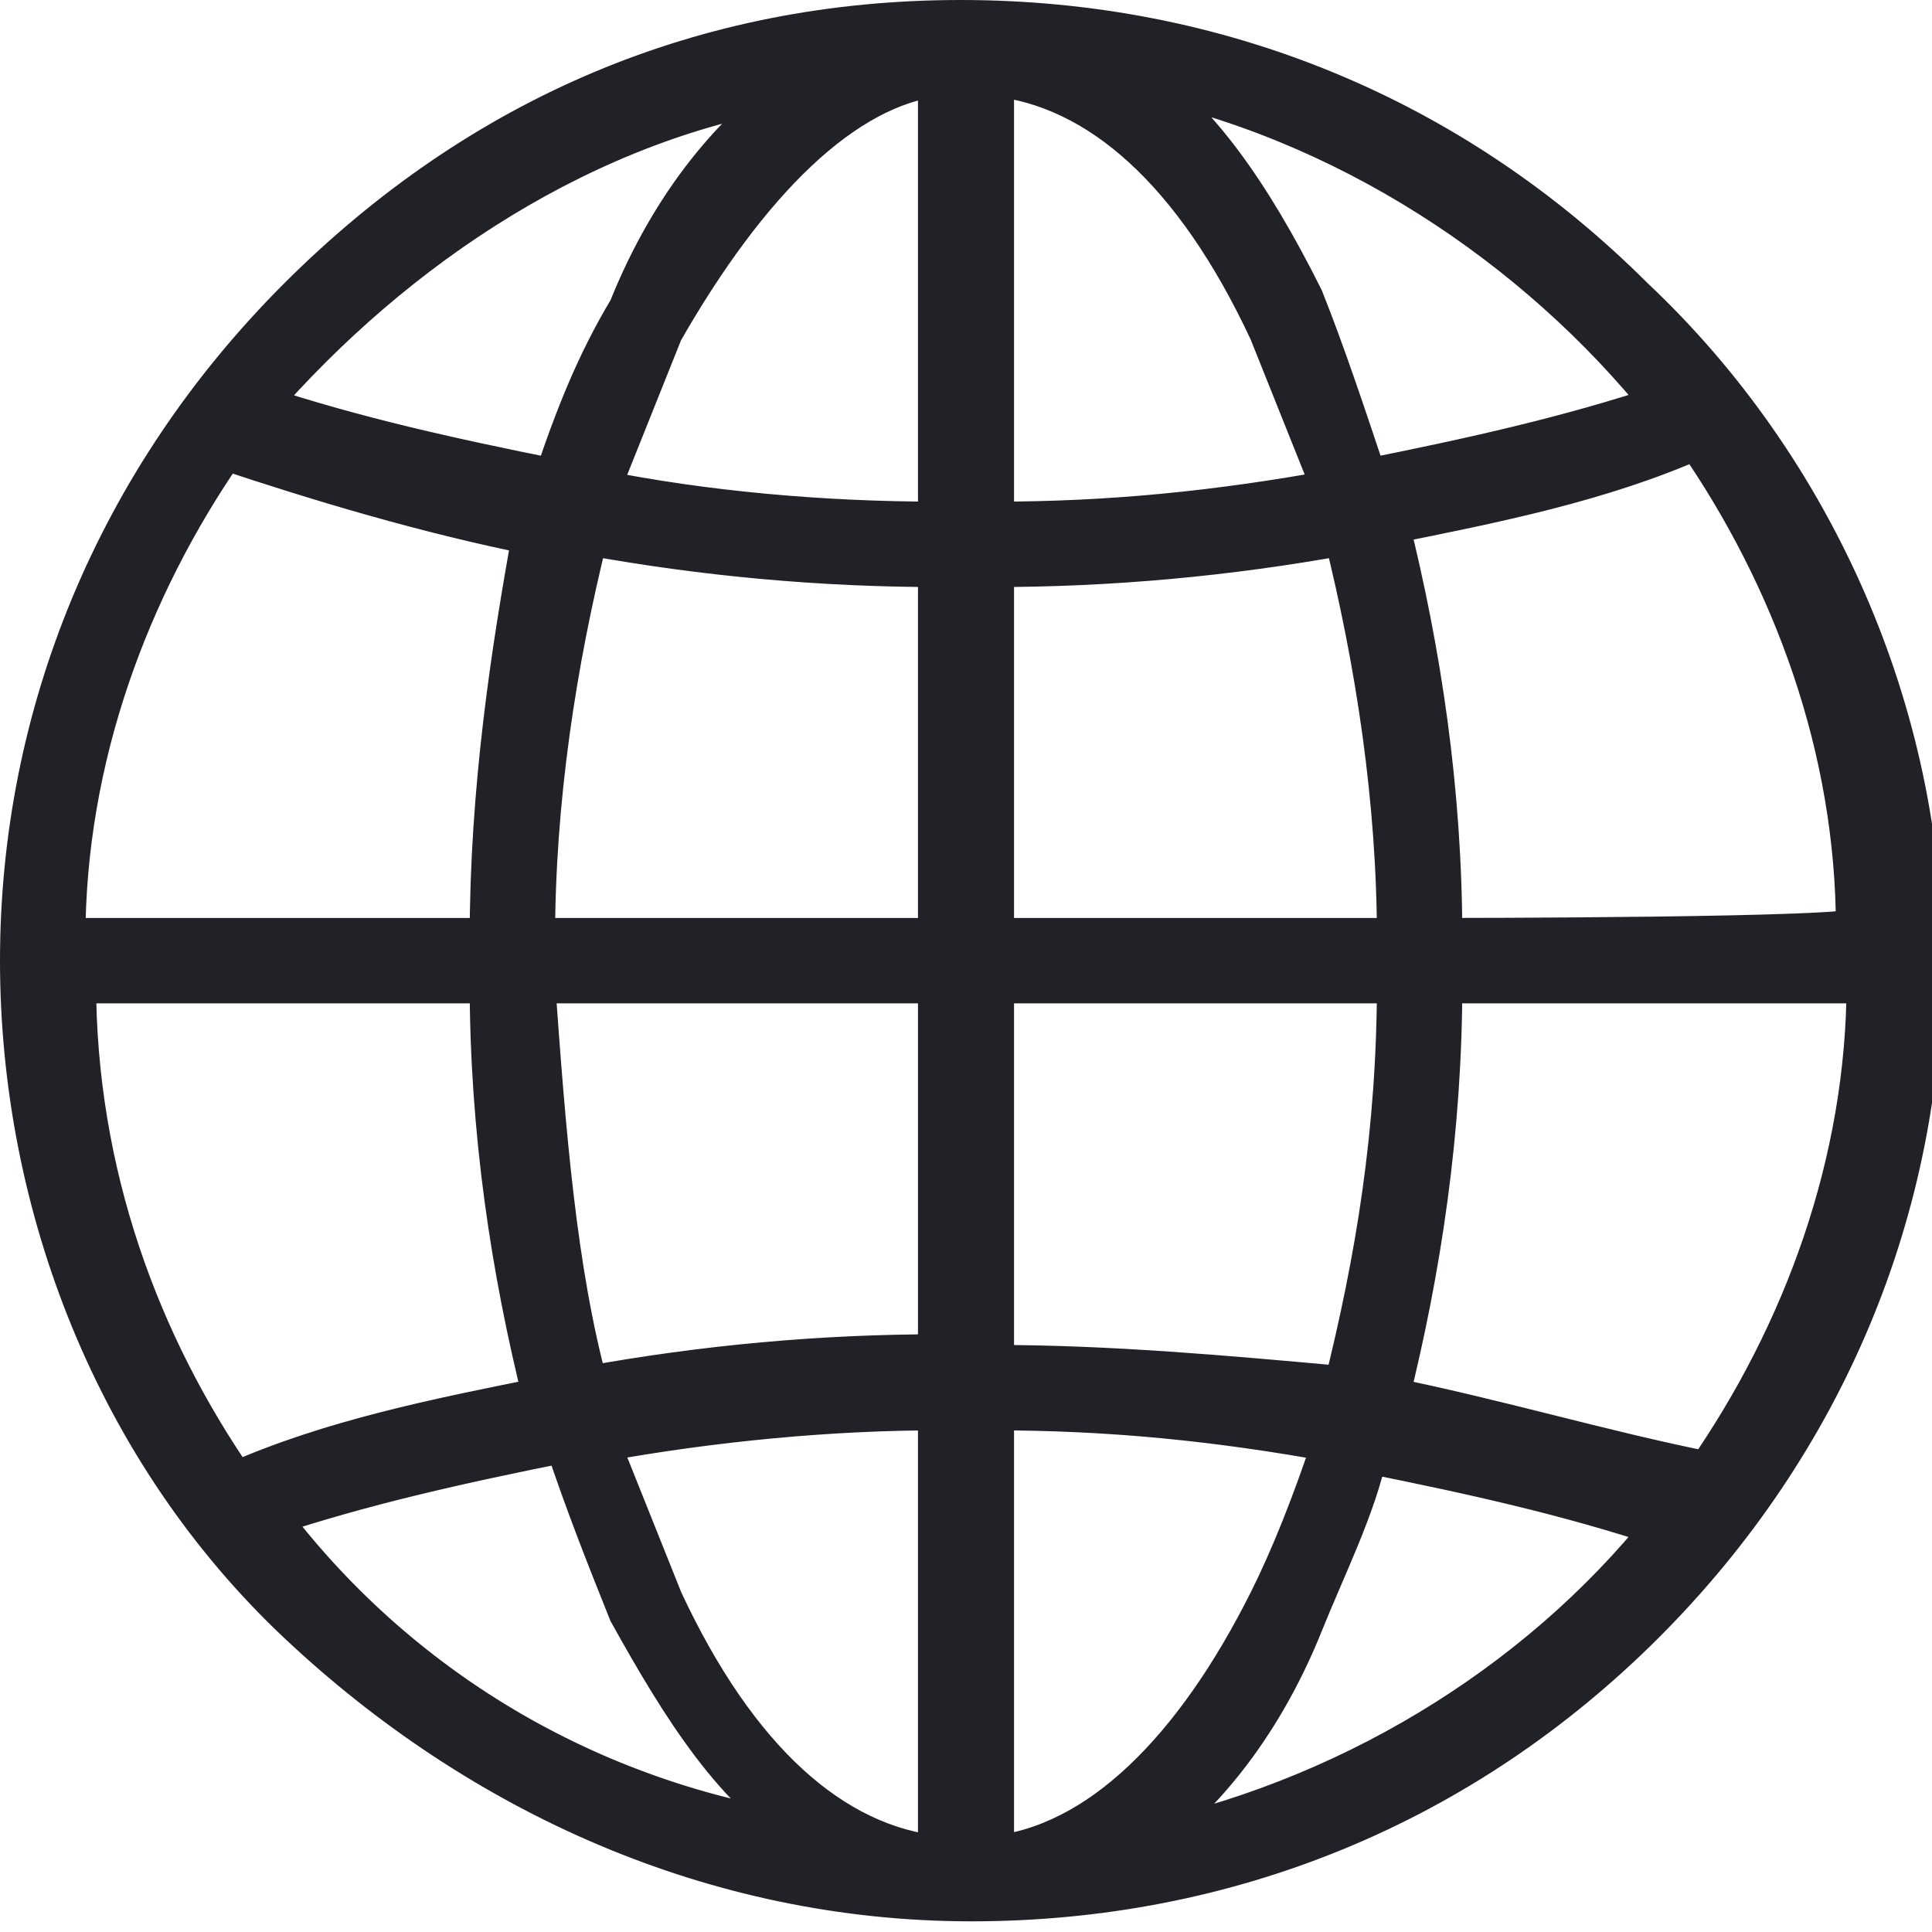
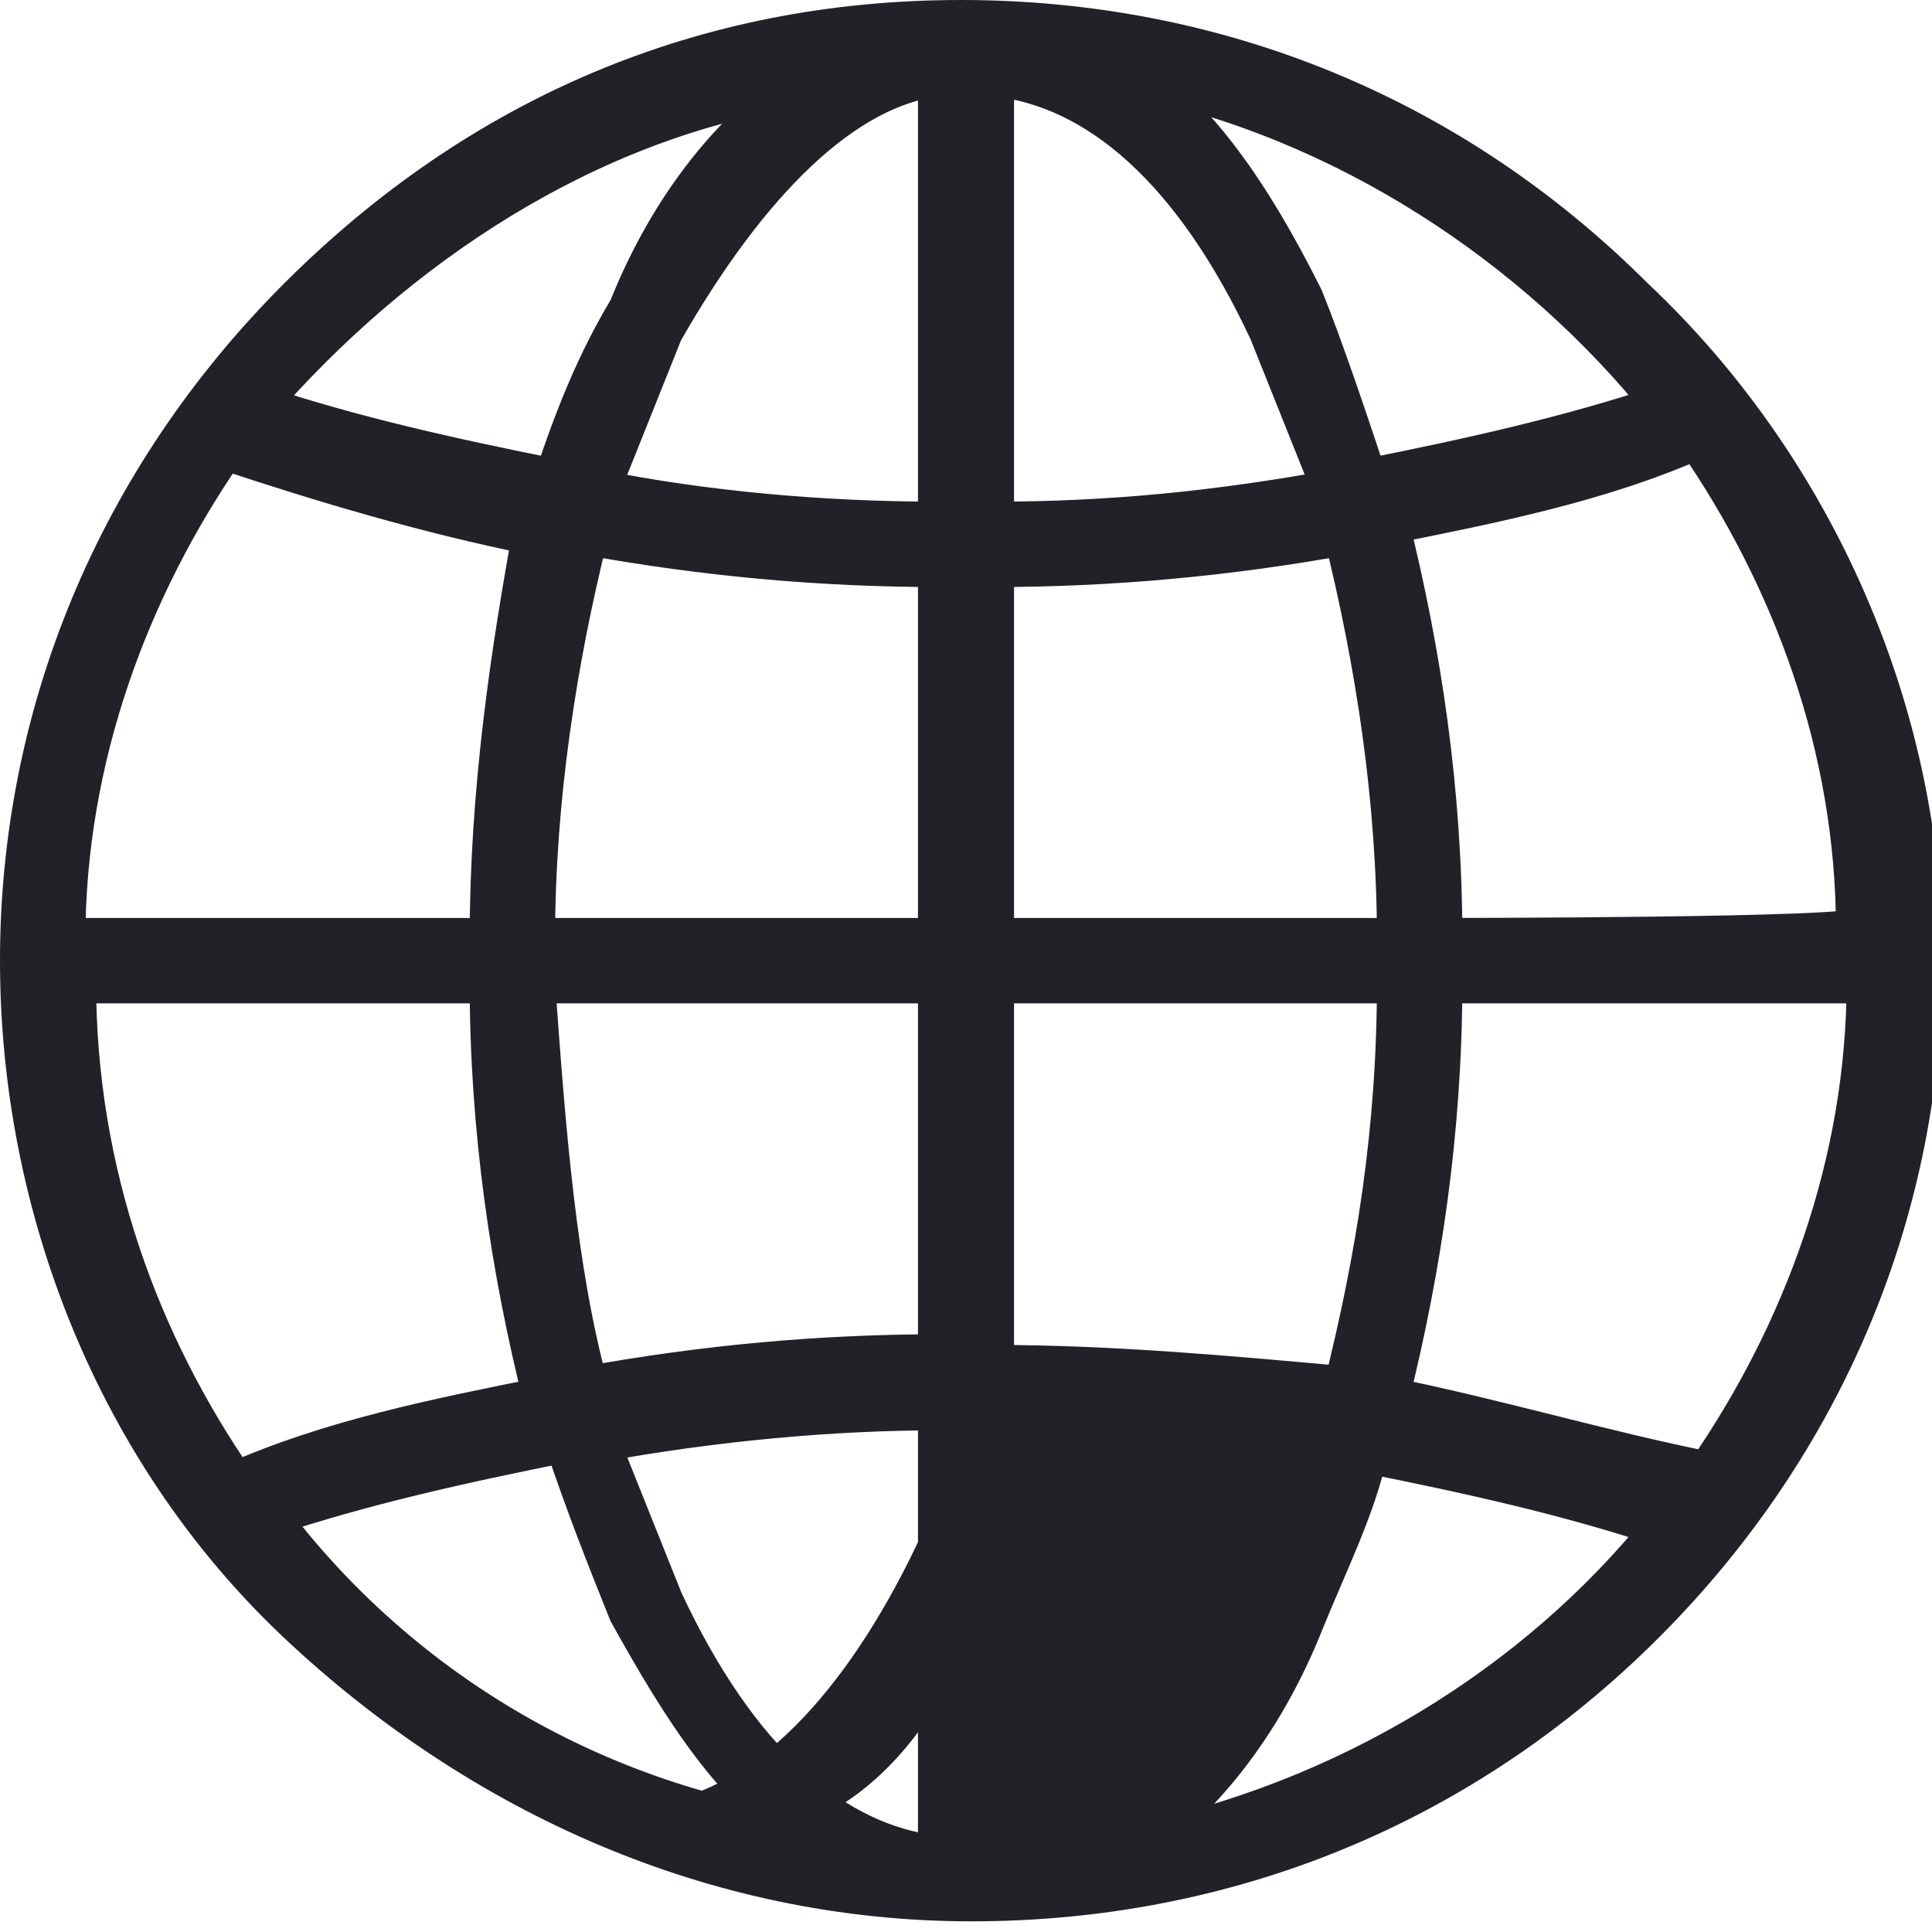
<svg xmlns="http://www.w3.org/2000/svg" version="1.1" id="_レイヤー_2" x="0px" y="0px" viewBox="0 0 18.1 18.1" style="enable-background:new 0 0 18.1 18.1;" xml:space="preserve">
  <style type="text/css">
	.st0{fill:#212128;stroke:#212128;stroke-width:0.4;stroke-miterlimit:10;}
</style>
  <g id="_レイヤー_1-2">
-     <path class="st0" d="M15.3,2.8c-1.7-1.7-3.9-2.6-6.3-2.6S4.5,1.1,2.8,2.8S0.2,6.7,0.2,9s0.9,4.6,2.6,6.2s3.9,2.6,6.3,2.6   s4.6-0.9,6.3-2.6s2.6-3.9,2.6-6.2S17,4.4,15.3,2.8L15.3,2.8z M9.3,5.3c1.1,0,2.2-0.1,3.3-0.3c0.3,1.2,0.5,2.5,0.5,3.8H9.3L9.3,5.3   L9.3,5.3z M9.3,4.9V0.7c1,0.1,1.9,0.9,2.6,2.4c0.2,0.5,0.4,1,0.6,1.5C11.4,4.8,10.4,4.9,9.3,4.9L9.3,4.9L9.3,4.9z M8.8,4.9   c-1.1,0-2.2-0.1-3.2-0.3C5.8,4.1,6,3.6,6.2,3.1C7,1.7,7.9,0.8,8.8,0.7C8.8,0.7,8.8,4.9,8.8,4.9z M8.8,5.3v3.5H5   c0-1.3,0.2-2.6,0.5-3.8C6.6,5.2,7.7,5.3,8.8,5.3L8.8,5.3L8.8,5.3z M4.6,8.8h-4c0-1.7,0.6-3.3,1.5-4.6c0.9,0.3,1.9,0.6,2.9,0.8   C4.8,6.1,4.6,7.4,4.6,8.8L4.6,8.8L4.6,8.8z M4.6,9.2c0,1.4,0.2,2.7,0.5,3.9c-1,0.2-2,0.4-2.9,0.8C1.3,12.6,0.7,11,0.7,9.2H4.6z    M5,9.2h3.8v3.5c-1.1,0-2.2,0.1-3.3,0.3C5.2,11.9,5.1,10.6,5,9.2L5,9.2L5,9.2z M8.8,13.2v4.2c-1-0.1-1.9-0.9-2.6-2.4   c-0.2-0.5-0.4-1-0.6-1.5C6.7,13.3,7.8,13.2,8.8,13.2C8.8,13.2,8.8,13.2,8.8,13.2z M9.3,13.2c1.1,0,2.1,0.1,3.2,0.3   c-0.2,0.6-0.4,1.1-0.6,1.5c-0.7,1.4-1.6,2.3-2.6,2.4C9.3,17.4,9.3,13.2,9.3,13.2z M9.3,12.8V9.2h3.8c0,1.4-0.2,2.6-0.5,3.8   C11.5,12.9,10.4,12.8,9.3,12.8L9.3,12.8L9.3,12.8z M13.5,9.2h4c0,1.7-0.6,3.3-1.5,4.6C15,13.6,14,13.3,13,13.1   C13.3,11.9,13.5,10.6,13.5,9.2L13.5,9.2L13.5,9.2z M13.5,8.8c0-1.4-0.2-2.7-0.5-3.9c1-0.2,2-0.4,2.9-0.8c0.9,1.3,1.5,2.9,1.5,4.6   C17.5,8.8,13.5,8.8,13.5,8.8z M15.6,3.8c-0.9,0.3-1.8,0.5-2.8,0.7c-0.2-0.6-0.4-1.2-0.6-1.7c-0.5-1-1-1.7-1.6-2.1   C12.6,1.1,14.4,2.3,15.6,3.8L15.6,3.8z M7.5,0.8C6.9,1.2,6.3,1.9,5.9,2.9C5.6,3.4,5.4,3.9,5.2,4.5c-1-0.2-1.9-0.4-2.8-0.7   C3.7,2.3,5.5,1.1,7.5,0.8C7.5,0.8,7.5,0.8,7.5,0.8z M2.5,14.2c0.9-0.3,1.8-0.5,2.8-0.7c0.2,0.6,0.4,1.1,0.6,1.6   c0.5,0.9,1,1.7,1.7,2.1C5.5,16.9,3.7,15.8,2.5,14.2L2.5,14.2L2.5,14.2z M10.6,17.3c0.6-0.4,1.2-1.1,1.6-2.1   c0.2-0.5,0.5-1.1,0.6-1.6c1,0.2,1.9,0.4,2.8,0.7C14.4,15.8,12.6,16.9,10.6,17.3L10.6,17.3L10.6,17.3z" />
+     <path class="st0" d="M15.3,2.8c-1.7-1.7-3.9-2.6-6.3-2.6S4.5,1.1,2.8,2.8S0.2,6.7,0.2,9s0.9,4.6,2.6,6.2s3.9,2.6,6.3,2.6   s4.6-0.9,6.3-2.6s2.6-3.9,2.6-6.2S17,4.4,15.3,2.8L15.3,2.8z M9.3,5.3c1.1,0,2.2-0.1,3.3-0.3c0.3,1.2,0.5,2.5,0.5,3.8H9.3L9.3,5.3   L9.3,5.3z M9.3,4.9V0.7c1,0.1,1.9,0.9,2.6,2.4c0.2,0.5,0.4,1,0.6,1.5C11.4,4.8,10.4,4.9,9.3,4.9L9.3,4.9L9.3,4.9z M8.8,4.9   c-1.1,0-2.2-0.1-3.2-0.3C5.8,4.1,6,3.6,6.2,3.1C7,1.7,7.9,0.8,8.8,0.7C8.8,0.7,8.8,4.9,8.8,4.9z M8.8,5.3v3.5H5   c0-1.3,0.2-2.6,0.5-3.8C6.6,5.2,7.7,5.3,8.8,5.3L8.8,5.3L8.8,5.3z M4.6,8.8h-4c0-1.7,0.6-3.3,1.5-4.6c0.9,0.3,1.9,0.6,2.9,0.8   C4.8,6.1,4.6,7.4,4.6,8.8L4.6,8.8L4.6,8.8z M4.6,9.2c0,1.4,0.2,2.7,0.5,3.9c-1,0.2-2,0.4-2.9,0.8C1.3,12.6,0.7,11,0.7,9.2H4.6z    M5,9.2h3.8v3.5c-1.1,0-2.2,0.1-3.3,0.3C5.2,11.9,5.1,10.6,5,9.2L5,9.2L5,9.2z M8.8,13.2v4.2c-1-0.1-1.9-0.9-2.6-2.4   c-0.2-0.5-0.4-1-0.6-1.5C6.7,13.3,7.8,13.2,8.8,13.2C8.8,13.2,8.8,13.2,8.8,13.2z M9.3,13.2c-0.2,0.6-0.4,1.1-0.6,1.5c-0.7,1.4-1.6,2.3-2.6,2.4C9.3,17.4,9.3,13.2,9.3,13.2z M9.3,12.8V9.2h3.8c0,1.4-0.2,2.6-0.5,3.8   C11.5,12.9,10.4,12.8,9.3,12.8L9.3,12.8L9.3,12.8z M13.5,9.2h4c0,1.7-0.6,3.3-1.5,4.6C15,13.6,14,13.3,13,13.1   C13.3,11.9,13.5,10.6,13.5,9.2L13.5,9.2L13.5,9.2z M13.5,8.8c0-1.4-0.2-2.7-0.5-3.9c1-0.2,2-0.4,2.9-0.8c0.9,1.3,1.5,2.9,1.5,4.6   C17.5,8.8,13.5,8.8,13.5,8.8z M15.6,3.8c-0.9,0.3-1.8,0.5-2.8,0.7c-0.2-0.6-0.4-1.2-0.6-1.7c-0.5-1-1-1.7-1.6-2.1   C12.6,1.1,14.4,2.3,15.6,3.8L15.6,3.8z M7.5,0.8C6.9,1.2,6.3,1.9,5.9,2.9C5.6,3.4,5.4,3.9,5.2,4.5c-1-0.2-1.9-0.4-2.8-0.7   C3.7,2.3,5.5,1.1,7.5,0.8C7.5,0.8,7.5,0.8,7.5,0.8z M2.5,14.2c0.9-0.3,1.8-0.5,2.8-0.7c0.2,0.6,0.4,1.1,0.6,1.6   c0.5,0.9,1,1.7,1.7,2.1C5.5,16.9,3.7,15.8,2.5,14.2L2.5,14.2L2.5,14.2z M10.6,17.3c0.6-0.4,1.2-1.1,1.6-2.1   c0.2-0.5,0.5-1.1,0.6-1.6c1,0.2,1.9,0.4,2.8,0.7C14.4,15.8,12.6,16.9,10.6,17.3L10.6,17.3L10.6,17.3z" />
  </g>
</svg>